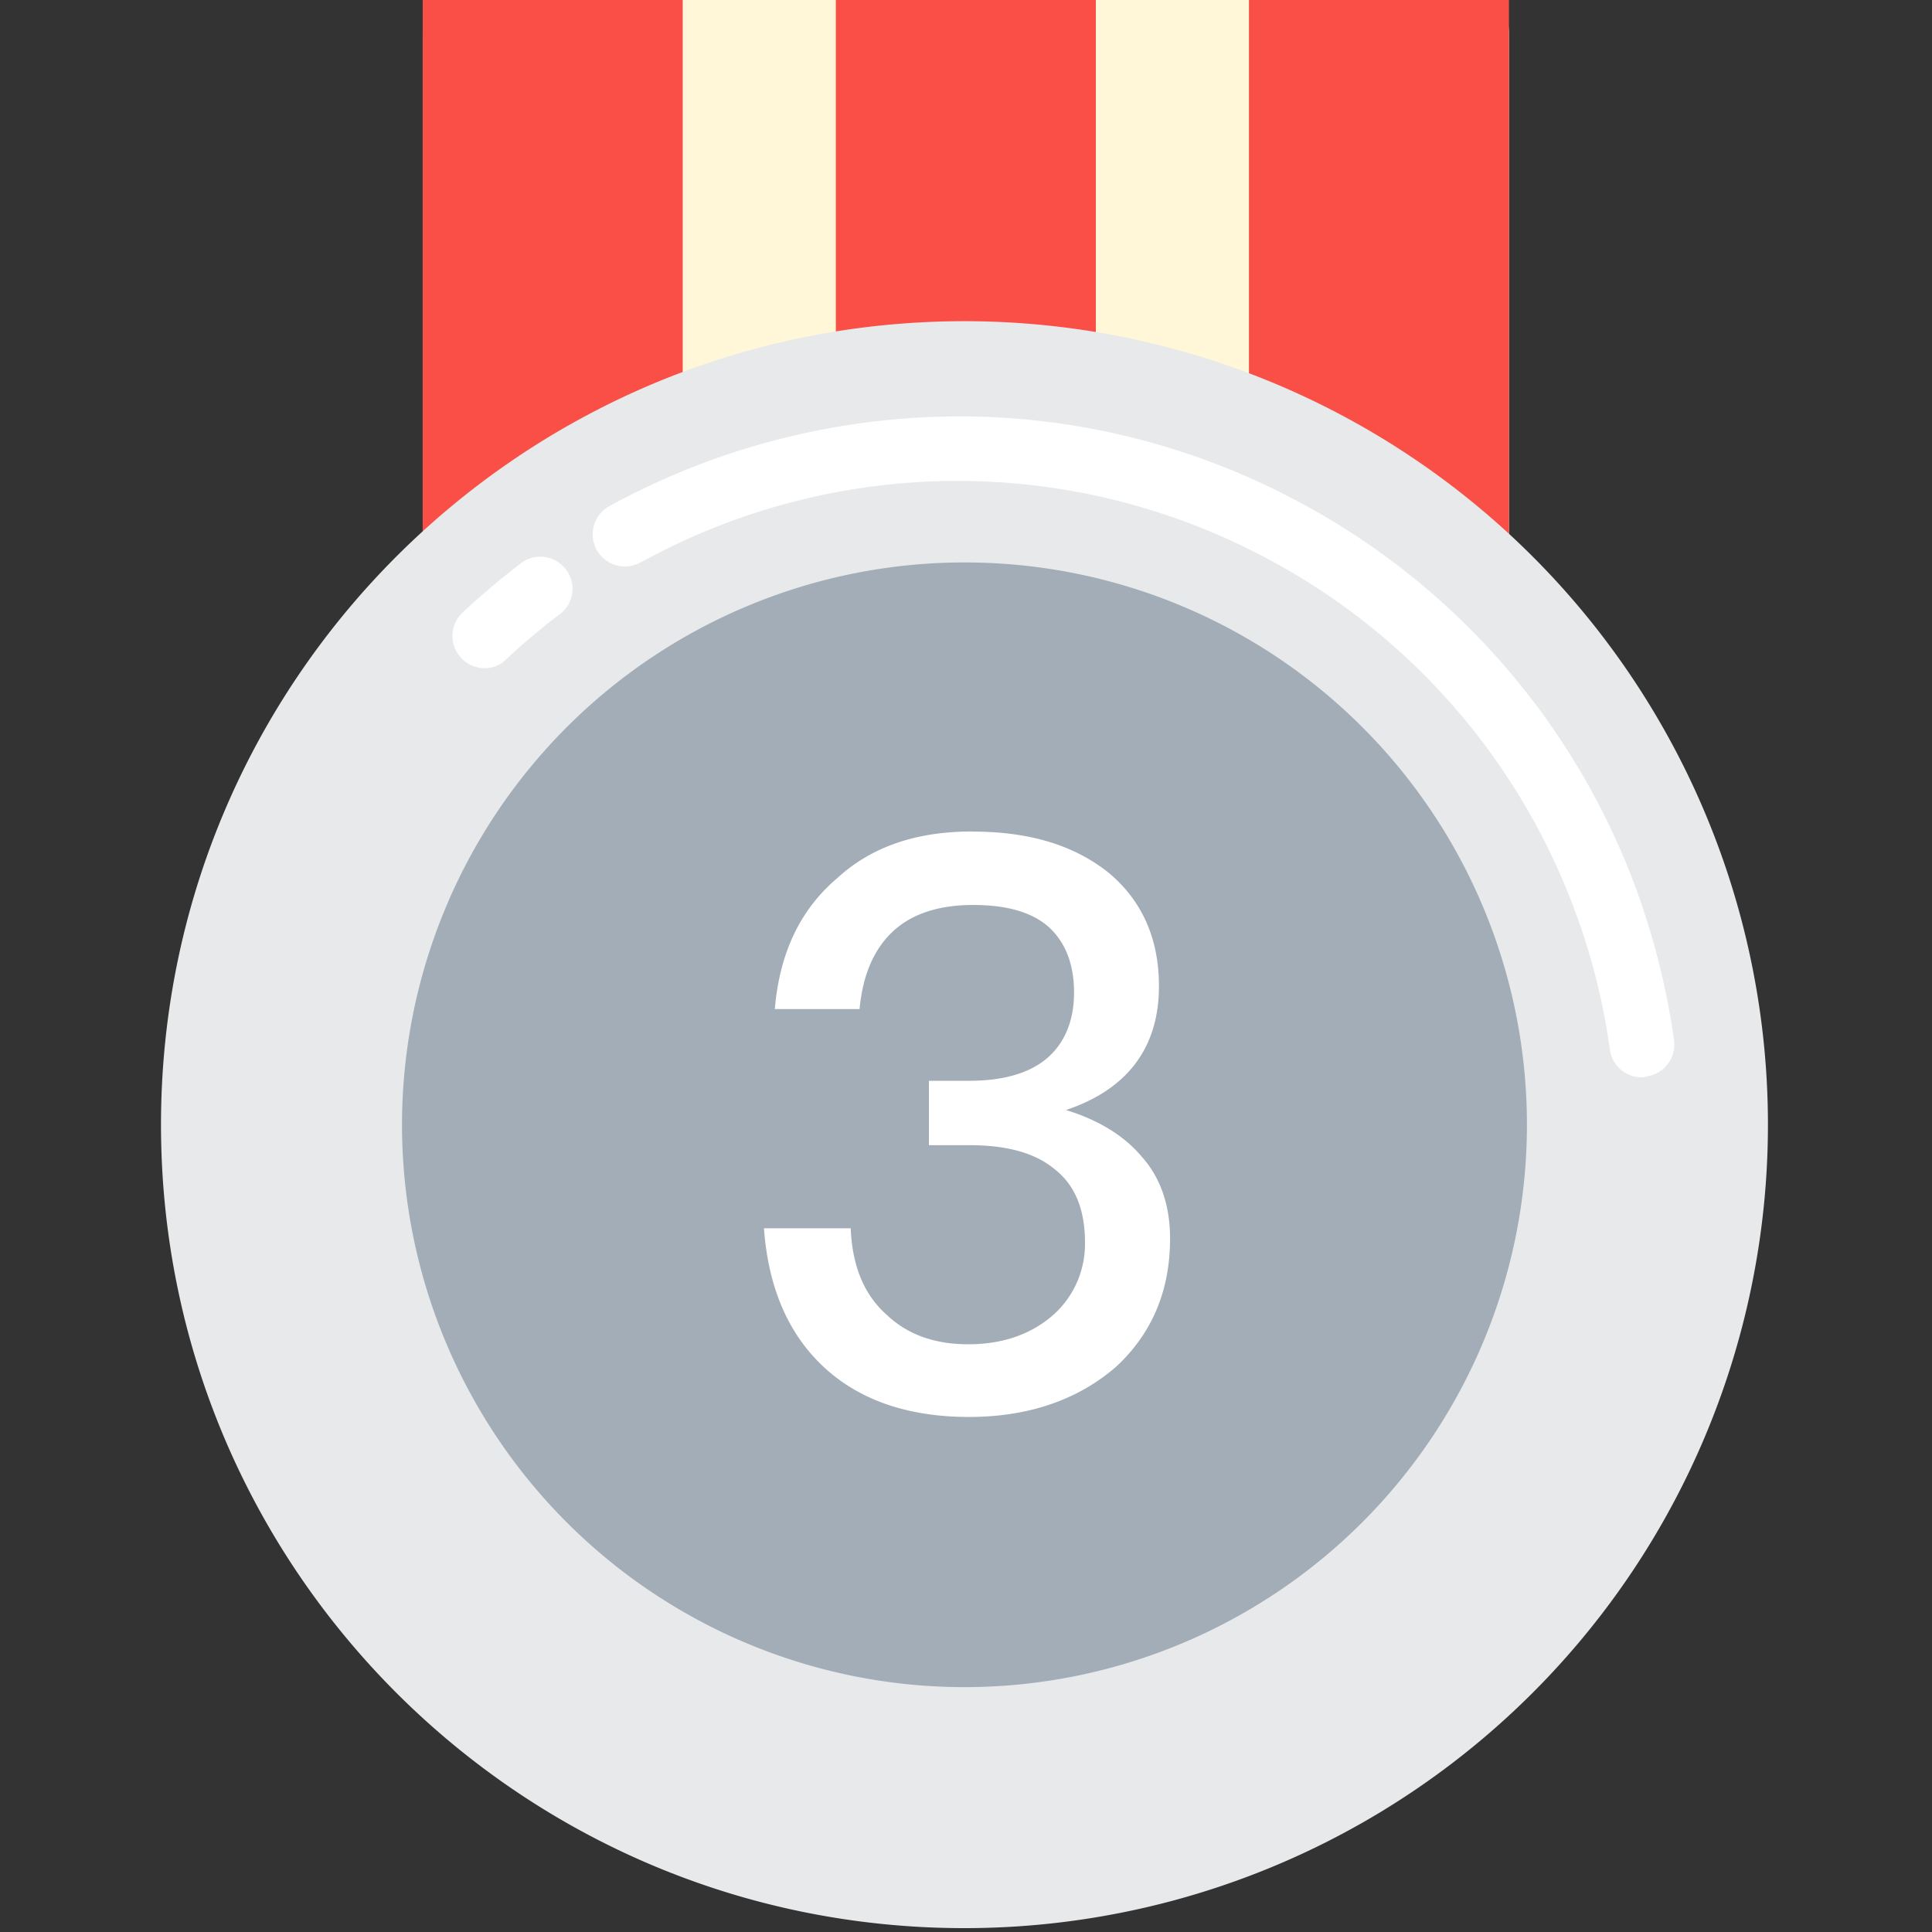
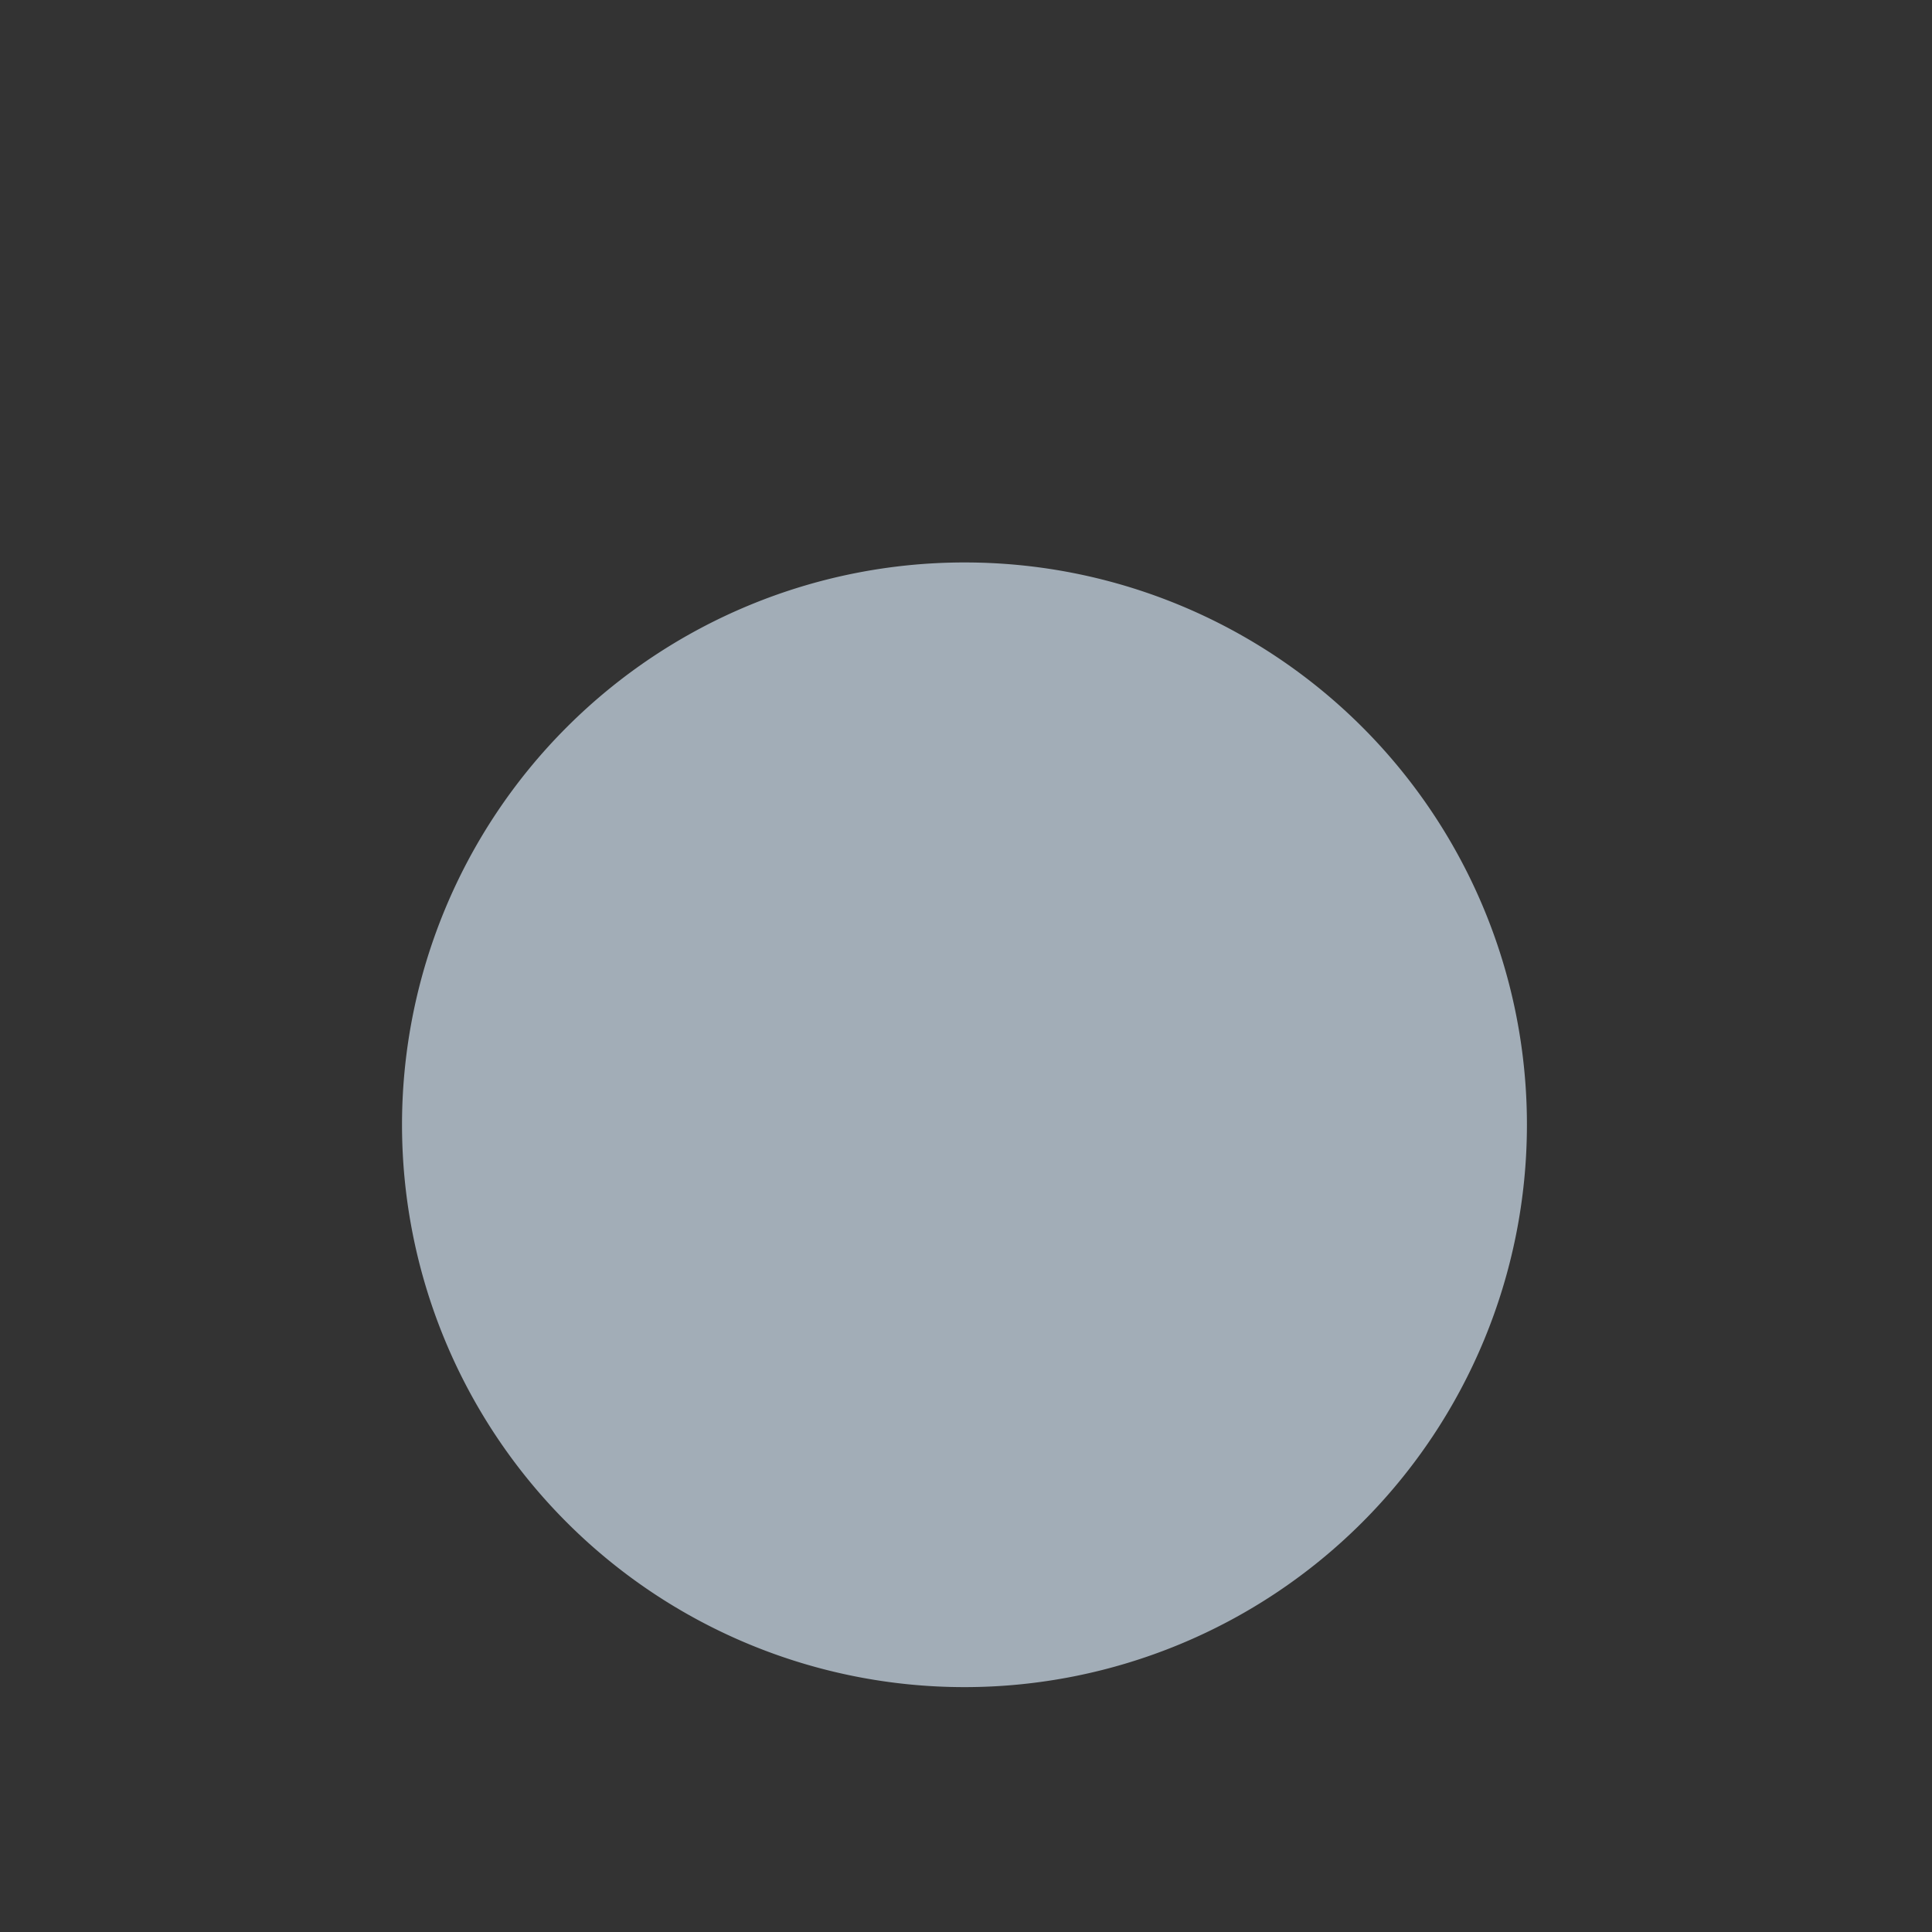
<svg xmlns="http://www.w3.org/2000/svg" class="icon" width="48px" height="48.00px" viewBox="0 0 1024 1024" version="1.1">
  <rect x="0" y="0" width="1024" height="1024" fill="#333333" stroke="none" />
-   <path d="M799.787 334.336H224.043V16.896c0-9.301 7.595-16.896 16.896-16.896H782.933c9.301 0 16.853 7.595 16.853 16.853v317.44z" fill="#FFF7D7" />
-   <path d="M224.043 0h137.813v302.592h-137.813V0z m218.965 0h137.813v302.592h-137.813V0z m218.965 0h137.813v302.592h-137.813V0z" fill="#F94F46" />
-   <path d="M85.333 596.096c0 235.136 190.635 425.856 425.813 425.856a425.813 425.813 0 0 0 425.899-425.813A425.813 425.813 0 0 0 511.147 170.24C275.968 170.24 85.333 360.96 85.333 596.096z" fill="#E8E9EA" />
  <path d="M213.077 596.096a298.069 298.069 0 1 0 596.224 0 297.941 297.941 0 0 0-298.027-297.984 298.112 298.112 0 0 0-298.197 297.984z" fill="#A2ADB7" />
-   <path d="M515.157 440.747c30.165 0 53.888 7.04 72.363 21.76 17.579 14.635 26.752 34.688 26.752 60.16 0 32.64-16.768 54.784-49.28 65.664 17.536 5.376 30.933 13.781 40.107 24.661 10.069 11.264 15.061 25.941 15.061 43.52 0 27.52-9.557 50.176-28.459 67.755-20.053 17.536-46.379 26.752-78.123 26.752-30.549 0-55.211-8.021-73.557-23.467-20.864-17.579-32.64-43.008-35.115-76.544h45.995c0.811 20.053 7.083 35.499 19.627 46.379 10.923 10.112 25.088 15.104 42.667 15.104 19.243 0 34.731-5.888 46.379-16.768a50.347 50.347 0 0 0 15.488-37.248c0-17.536-5.376-30.549-16.256-38.912-10.112-8.405-25.088-12.587-44.715-12.587h-21.76v-34.133h21.333c18.347 0 32.256-4.181 41.429-12.075 9.173-7.979 14.165-19.627 14.165-34.731 0-15.061-4.565-26.325-12.971-34.304-9.173-8.405-22.955-12.075-40.533-12.075-17.92 0-32.213 4.565-42.197 13.739-10.069 9.216-16.256 22.955-17.963 41.429H410.667c2.517-29.653 13.397-52.693 33.067-69.376 18.347-16.853 42.197-24.747 71.424-24.747zM256.853 354.133a16.981 16.981 0 0 1-12.373-5.376 16.939 16.939 0 0 1 0.683-24.064c6.699-6.272 13.568-12.245 20.651-18.048 3.413-2.688 6.869-5.504 10.283-8.107a16.896 16.896 0 0 1 23.851 3.328 16.768 16.768 0 0 1-3.285 23.723c-3.2 2.432-6.315 4.693-9.387 7.296-6.4 5.291-12.8 10.667-18.859 16.469a15.531 15.531 0 0 1-11.563 4.779z m613.248 216.875a17.067 17.067 0 0 1-16.853-14.677 342.315 342.315 0 0 0-19.072-75.051 347.605 347.605 0 0 0-168.448-188.288 347.733 347.733 0 0 0-306.304-4.992c-6.784 3.157-13.355 6.656-20.053 10.155a17.109 17.109 0 0 1-23.168-6.784 17.109 17.109 0 0 1 6.827-23.168 387.925 387.925 0 0 1 189.44-47.488 379.947 379.947 0 0 1 168.832 41.6 381.824 381.824 0 0 1 185.131 206.805c9.856 26.539 16.939 54.187 20.821 82.219a17.024 17.024 0 0 1-14.635 19.2 5.845 5.845 0 0 1-2.517 0.469z" fill="#FFFFFF" />
</svg>